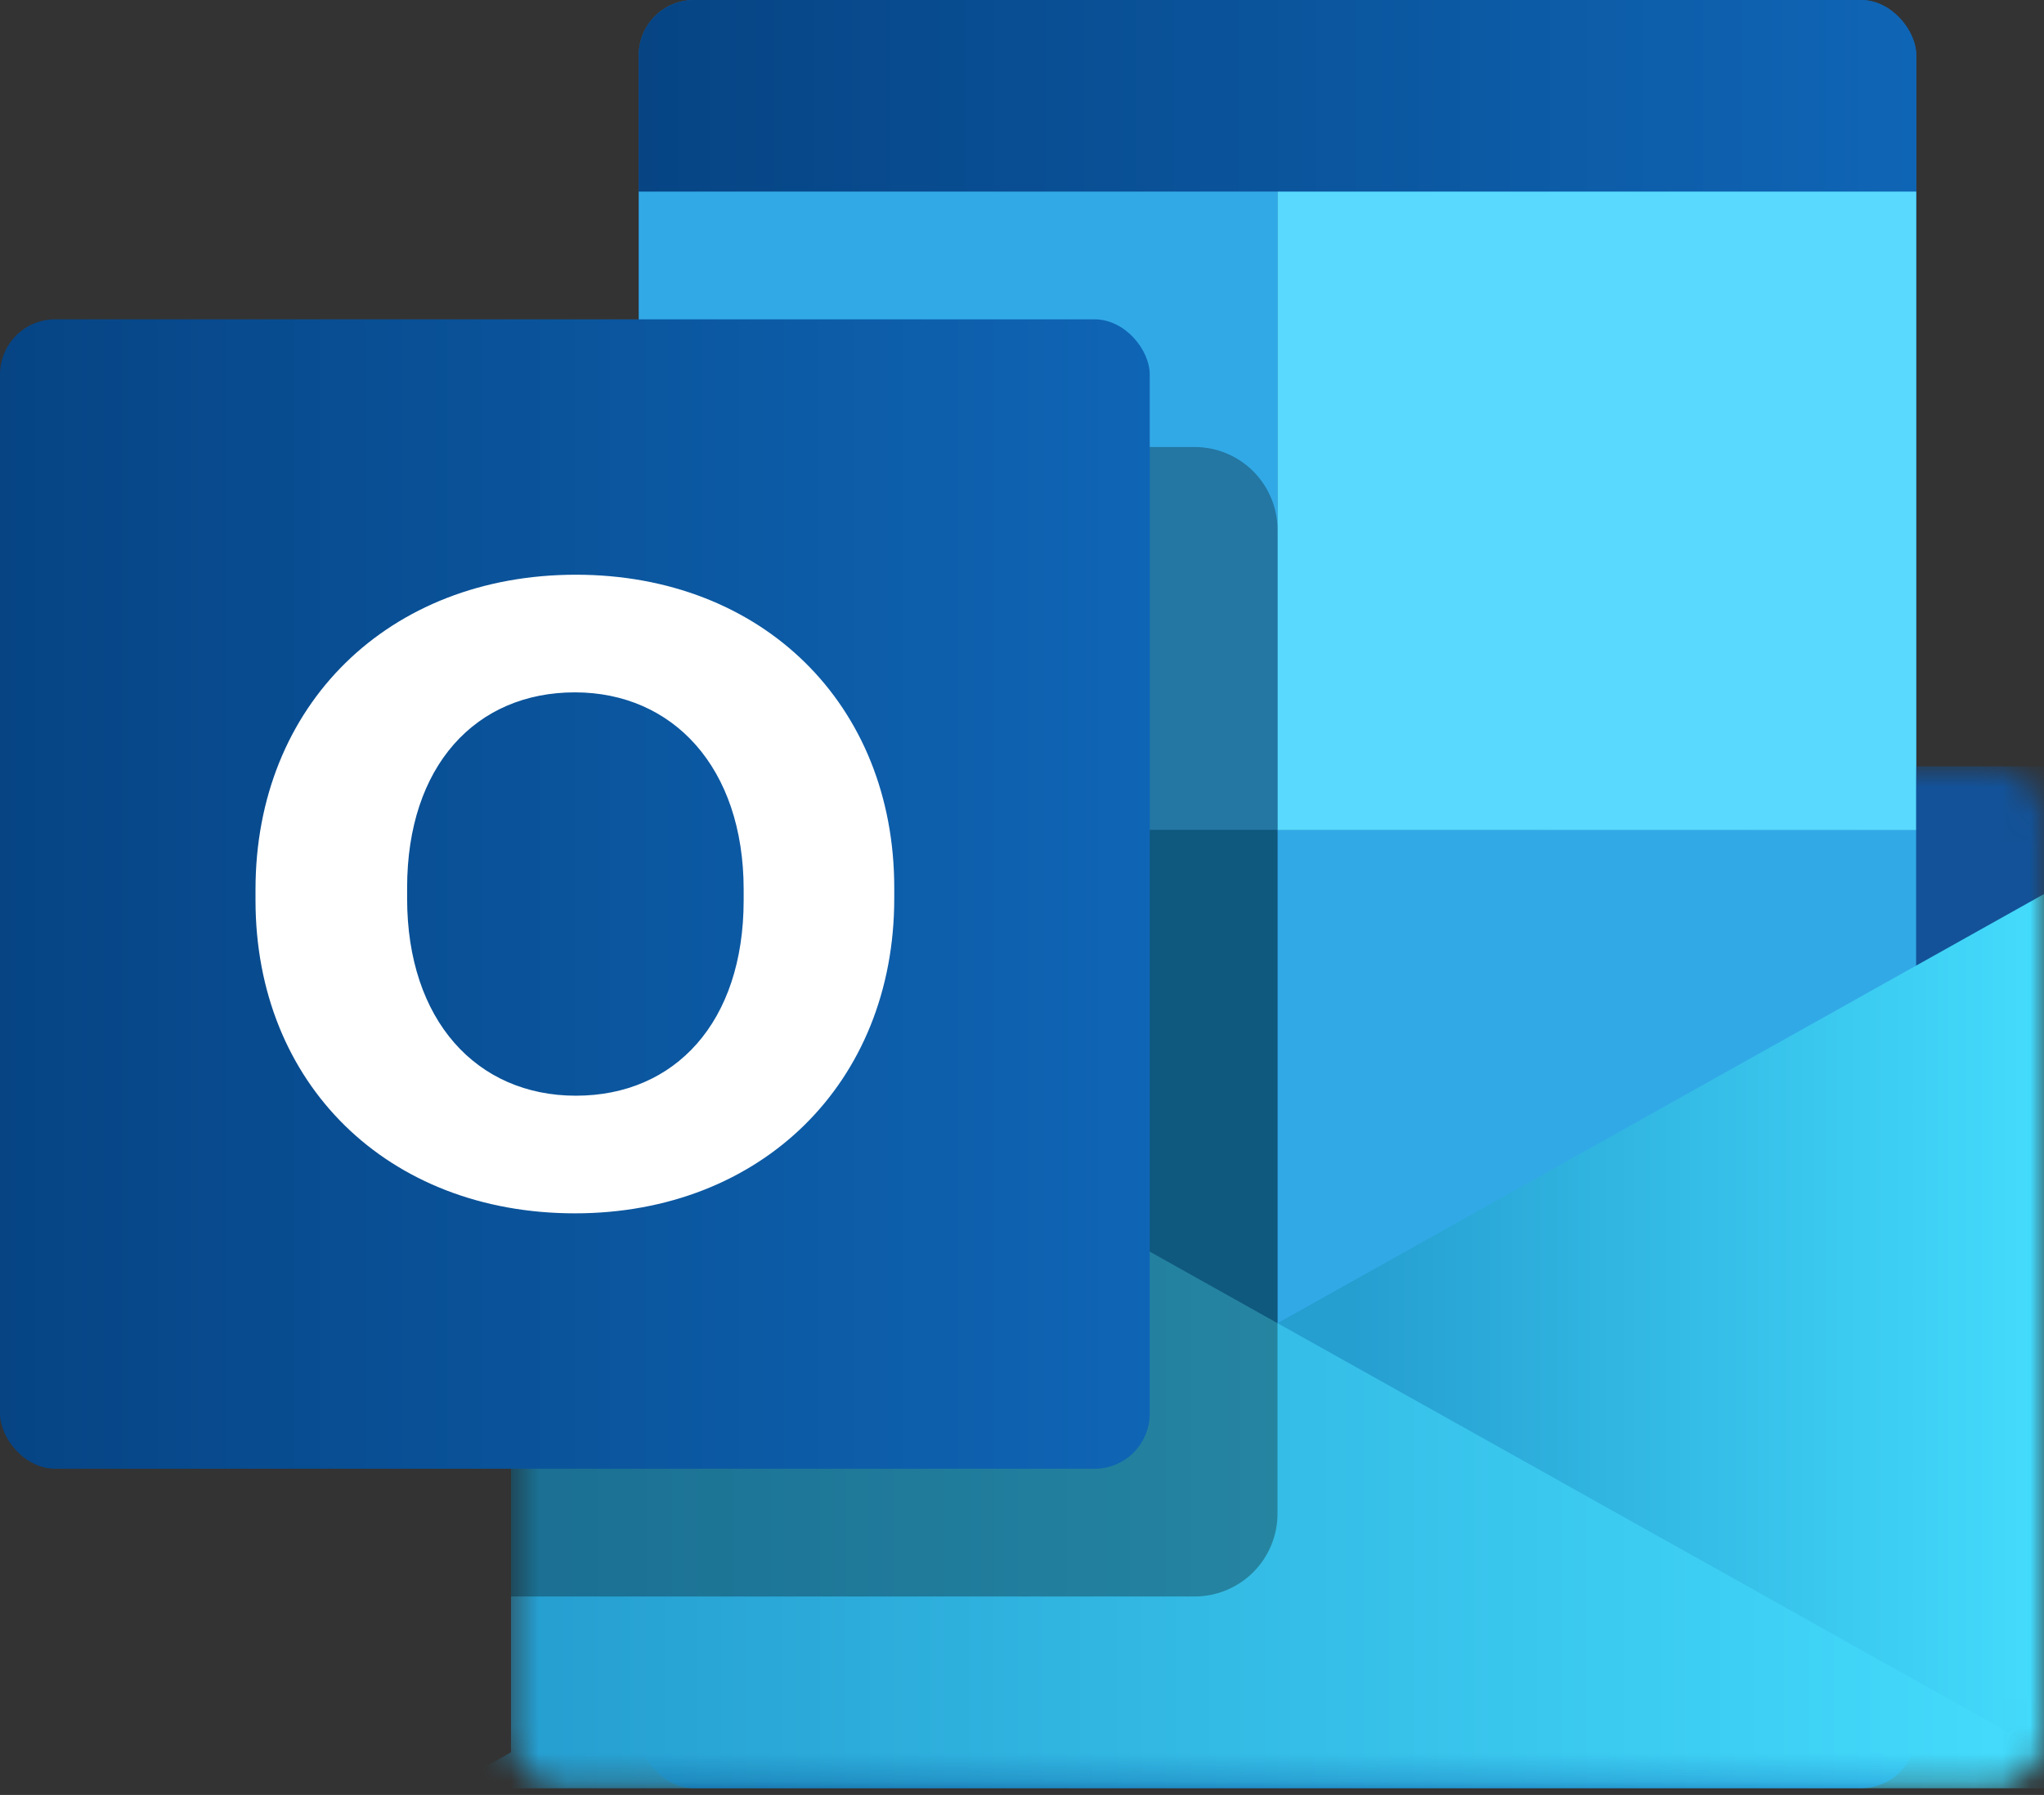
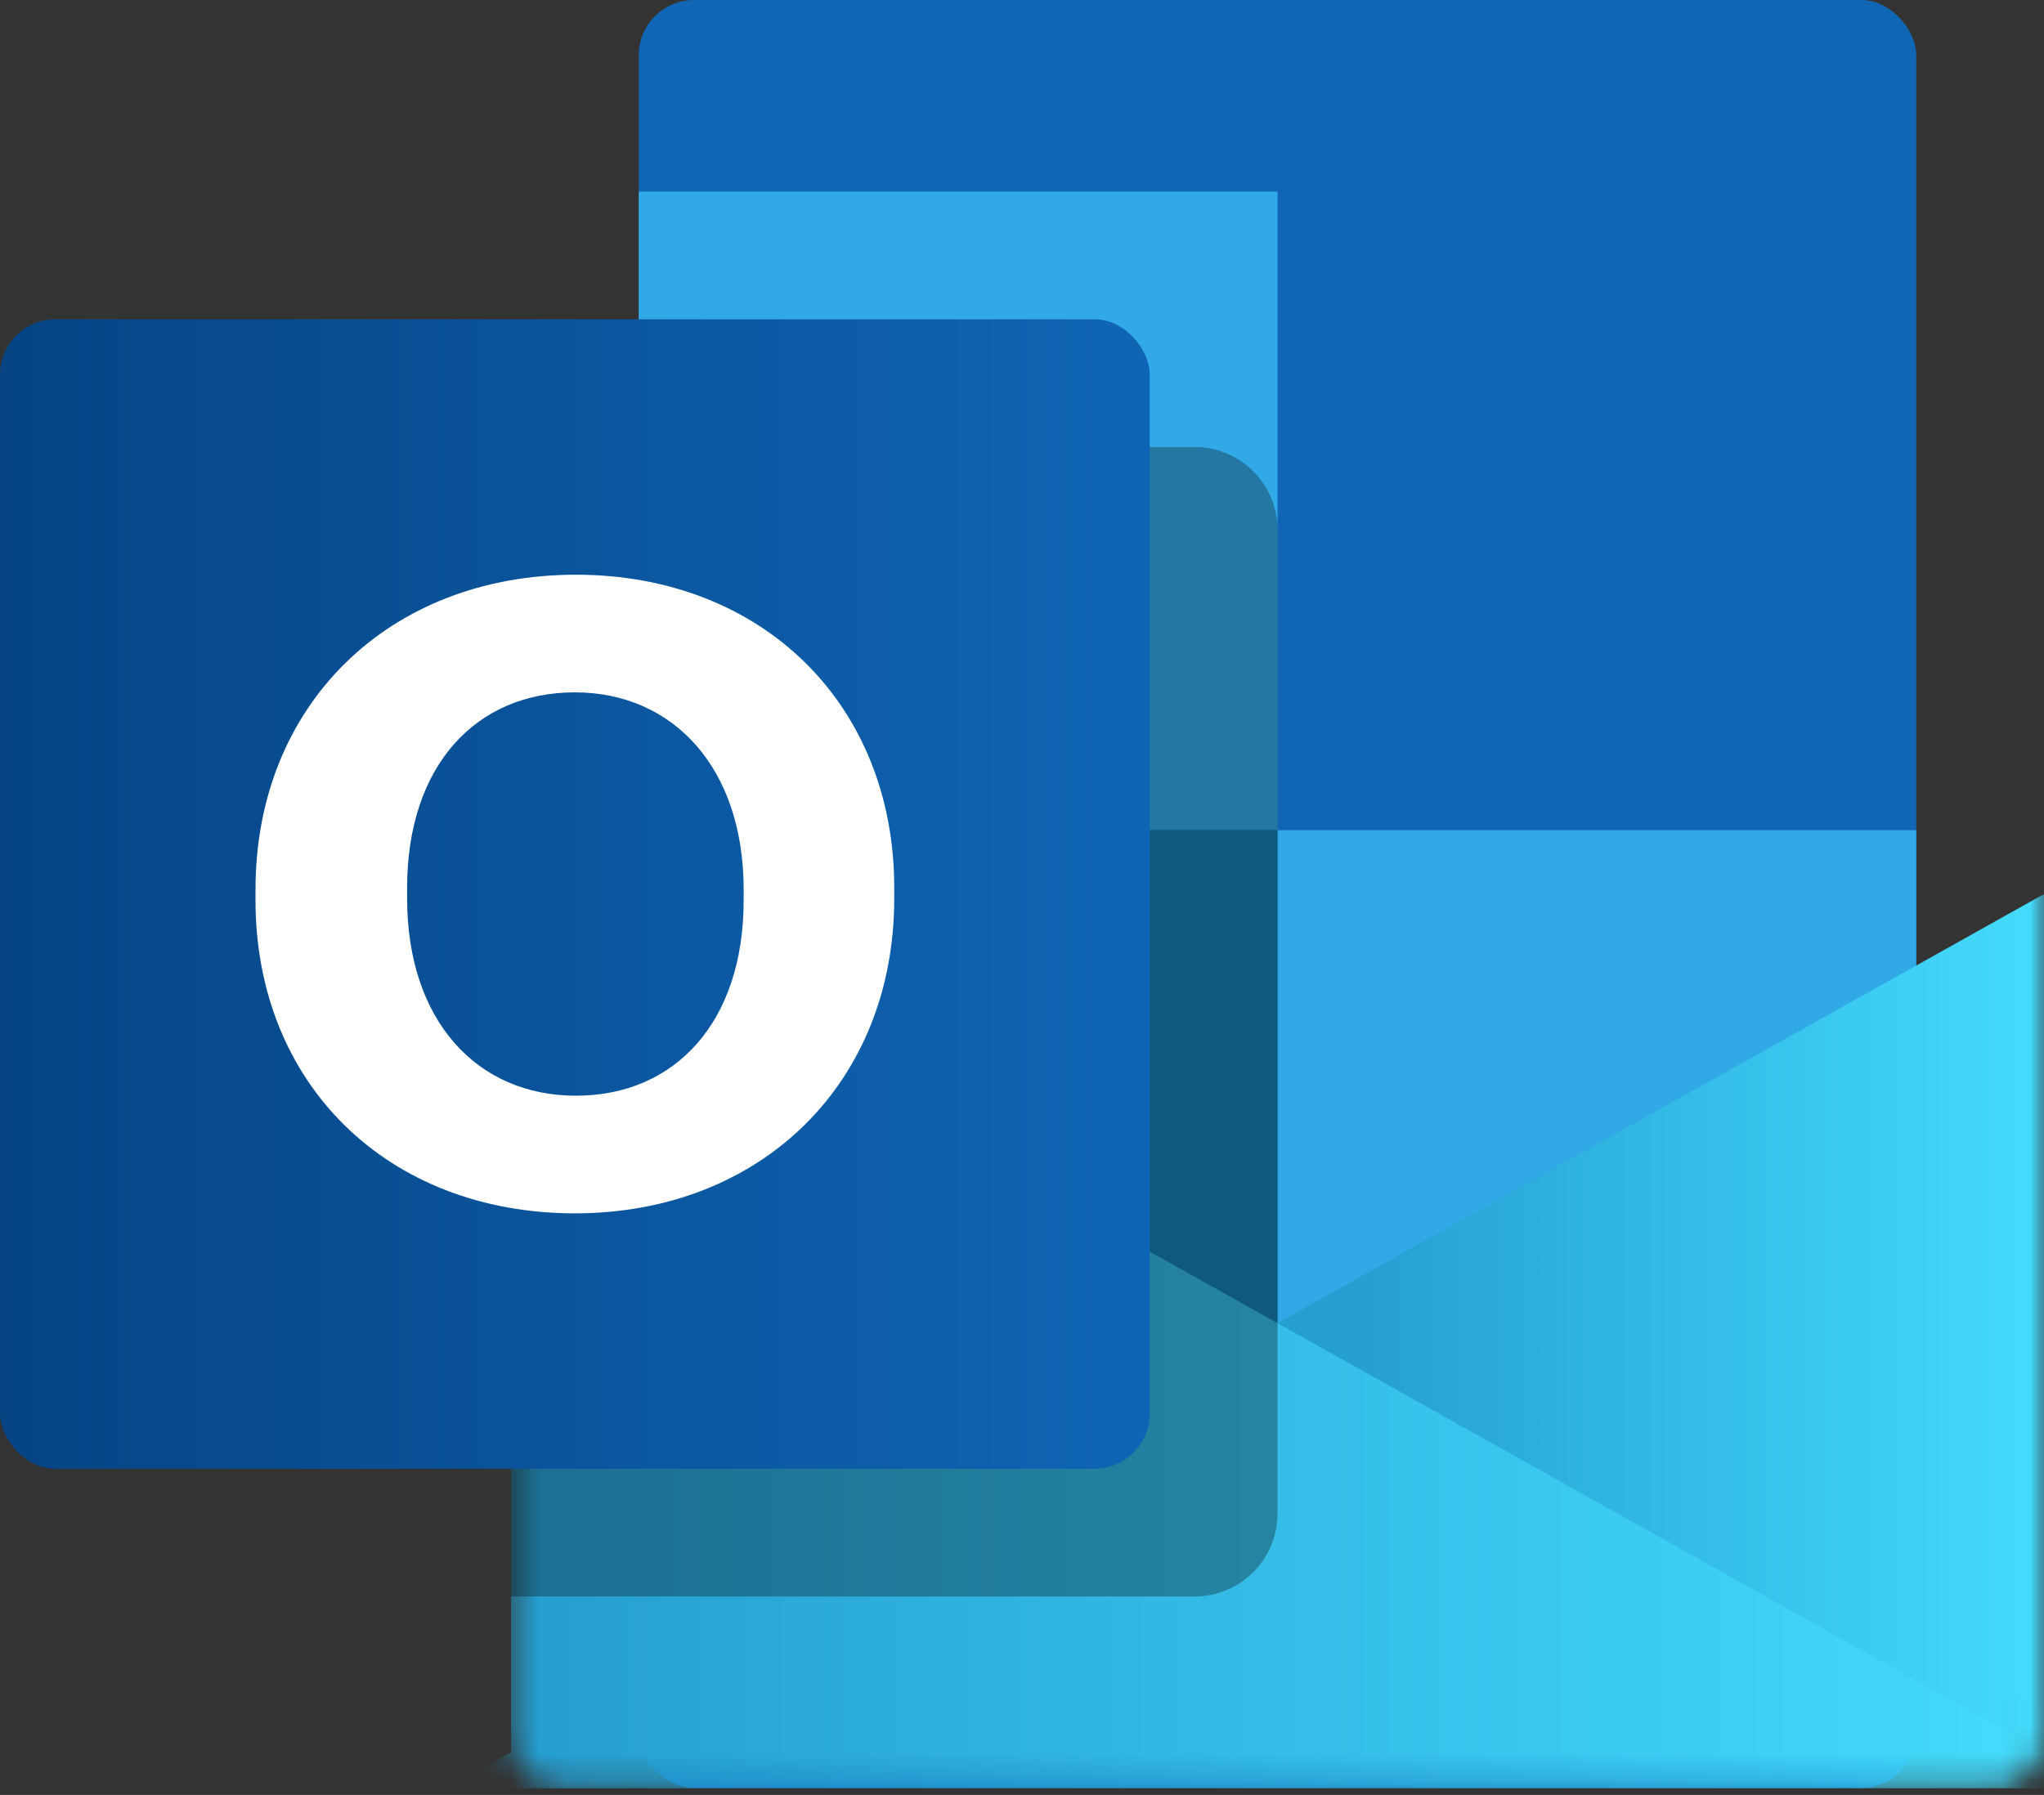
<svg xmlns="http://www.w3.org/2000/svg" viewBox="0 0 74 65" width="74" height="65" fill="none">
  <rect x="0" y="0" width="74" height="65" fill="#333333" stroke="none" />
  <rect width="46.25" height="64.75" x="23.125" fill="#1066B5" rx="2" />
-   <rect width="46.25" height="64.75" x="23.125" fill="url(#a)" rx="2" />
  <path fill="#32A9E7" d="M23.125 6.938H46.25v23.125H23.125z" />
  <path fill="#167EB4" d="M23.125 30.063H46.25v23.125H23.125z" />
  <path fill="#32A9E7" d="M46.25 30.063h23.125v23.125H46.25z" />
-   <path fill="#58D9FD" d="M46.25 6.938h23.125v23.125H46.25z" />
  <mask id="c" width="56" height="38" x="18" y="27" maskUnits="userSpaceOnUse" style="mask-type:alpha">
    <path fill="url(#b)" d="M18.5 27.75H72a2 2 0 0 1 2 2v33a2 2 0 0 1-2 2H20.5a2 2 0 0 1-2-2v-35Z" />
  </mask>
  <g mask="url(#c)">
-     <path fill="#135298" d="M74 27.75V37h-4.625v-9.25H74Z" />
+     <path fill="#135298" d="M74 27.75V37h-4.625H74Z" />
    <path fill="url(#d)" d="M74 64.75V32.375L16.187 64.75H74Z" />
    <path fill="url(#e)" d="M18.5 64.75V32.375L76.313 64.75H18.5Z" />
  </g>
  <path fill="#000" fill-opacity=".3" d="M18.5 19.188a3 3 0 0 1 3-3h21.75a3 3 0 0 1 3 3v35.624a3 3 0 0 1-3 3H18.5V19.188Z" />
  <rect width="41.625" height="41.625" y="11.563" fill="url(#f)" rx="2" />
  <path fill="#fff" d="M32.375 32.535v-.384c0-6.662-4.793-11.339-11.526-11.339-6.77 0-11.599 4.709-11.599 11.403v.384c0 6.662 4.793 11.339 11.563 11.339 6.732 0 11.562-4.709 11.562-11.403Zm-5.452.064c0 4.42-2.488 7.079-6.074 7.079s-6.11-2.723-6.11-7.143v-.384c0-4.42 2.488-7.079 6.073-7.079 3.55 0 6.111 2.723 6.111 7.143v.384Z" />
  <defs>
    <linearGradient id="a" x1="23.125" x2="69.375" y1="32.375" y2="32.375" gradientUnits="userSpaceOnUse">
      <stop stop-color="#064484" />
      <stop offset="1" stop-color="#0F65B5" />
    </linearGradient>
    <linearGradient id="b" x1="18.5" x2="74" y1="57.279" y2="57.279" gradientUnits="userSpaceOnUse">
      <stop stop-color="#1B366F" />
      <stop offset="1" stop-color="#2657B0" />
    </linearGradient>
    <linearGradient id="d" x1="74" x2="18.5" y1="48.563" y2="48.563" gradientUnits="userSpaceOnUse">
      <stop stop-color="#44DCFD" />
      <stop offset=".453" stop-color="#259ED0" />
    </linearGradient>
    <linearGradient id="e" x1="18.5" x2="74" y1="48.563" y2="48.563" gradientUnits="userSpaceOnUse">
      <stop stop-color="#259ED0" />
      <stop offset="1" stop-color="#44DCFD" />
    </linearGradient>
    <linearGradient id="f" x1="0" x2="41.625" y1="32.375" y2="32.375" gradientUnits="userSpaceOnUse">
      <stop stop-color="#064484" />
      <stop offset="1" stop-color="#0F65B5" />
    </linearGradient>
  </defs>
</svg>